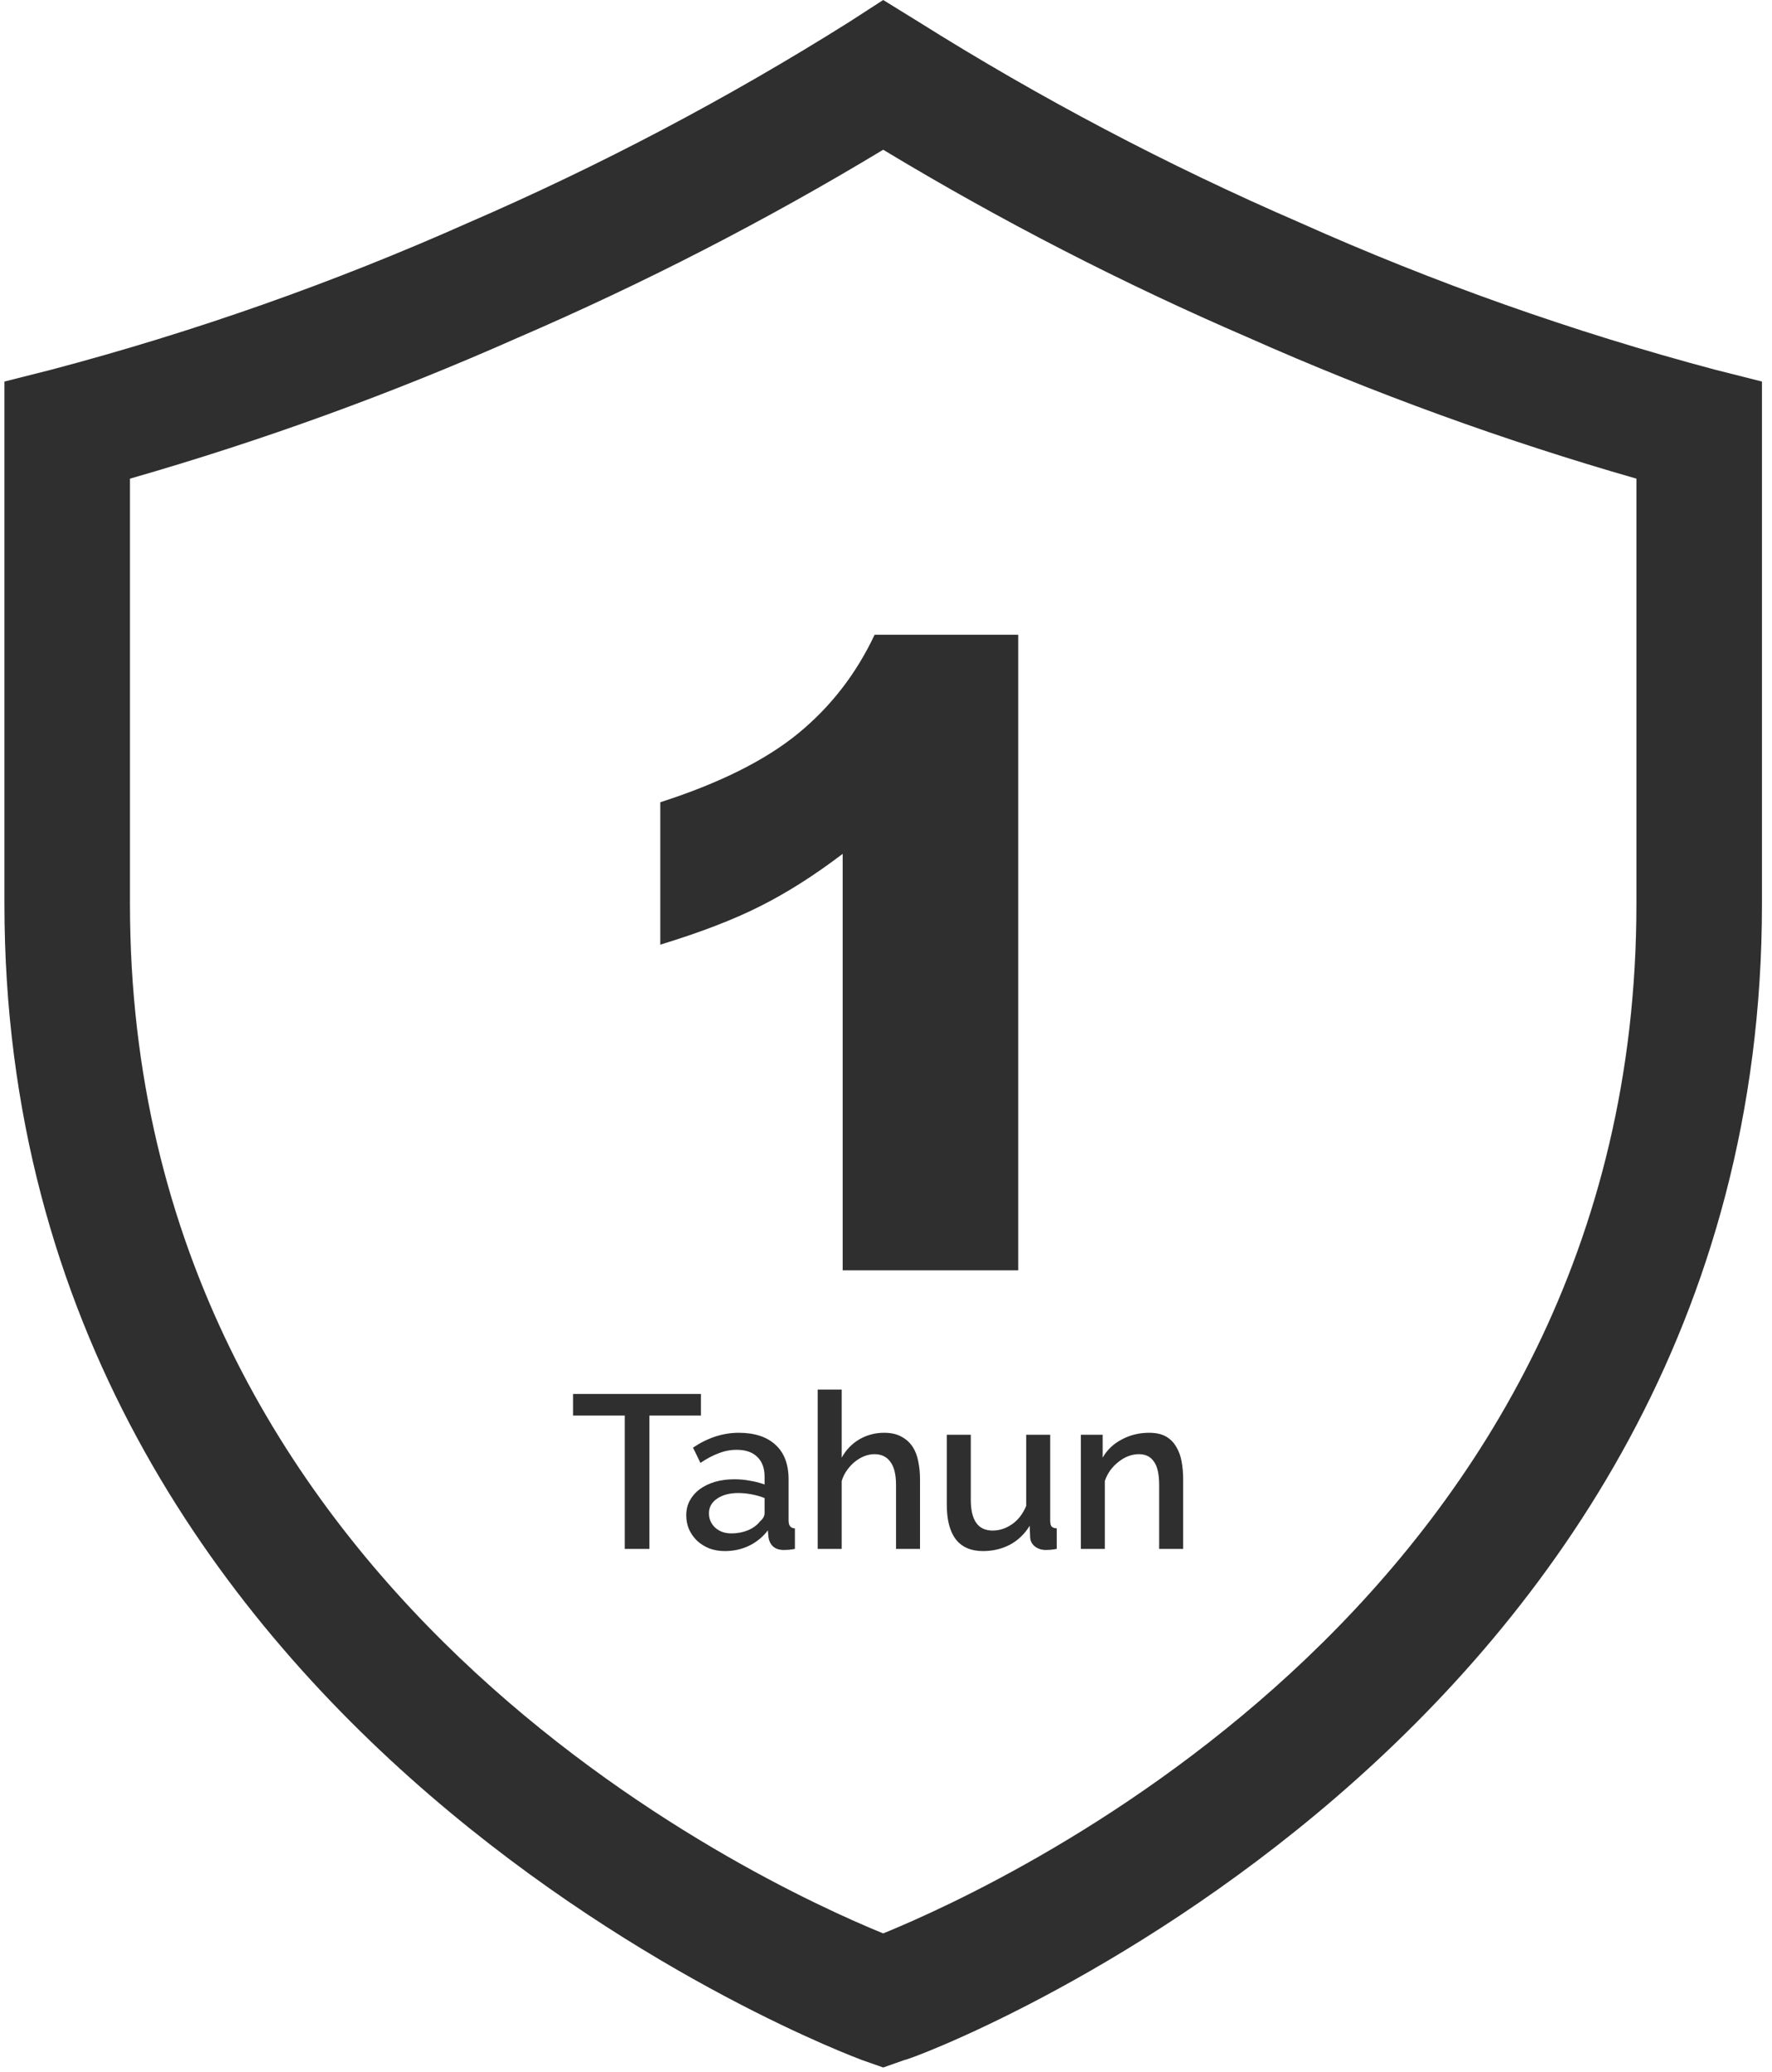
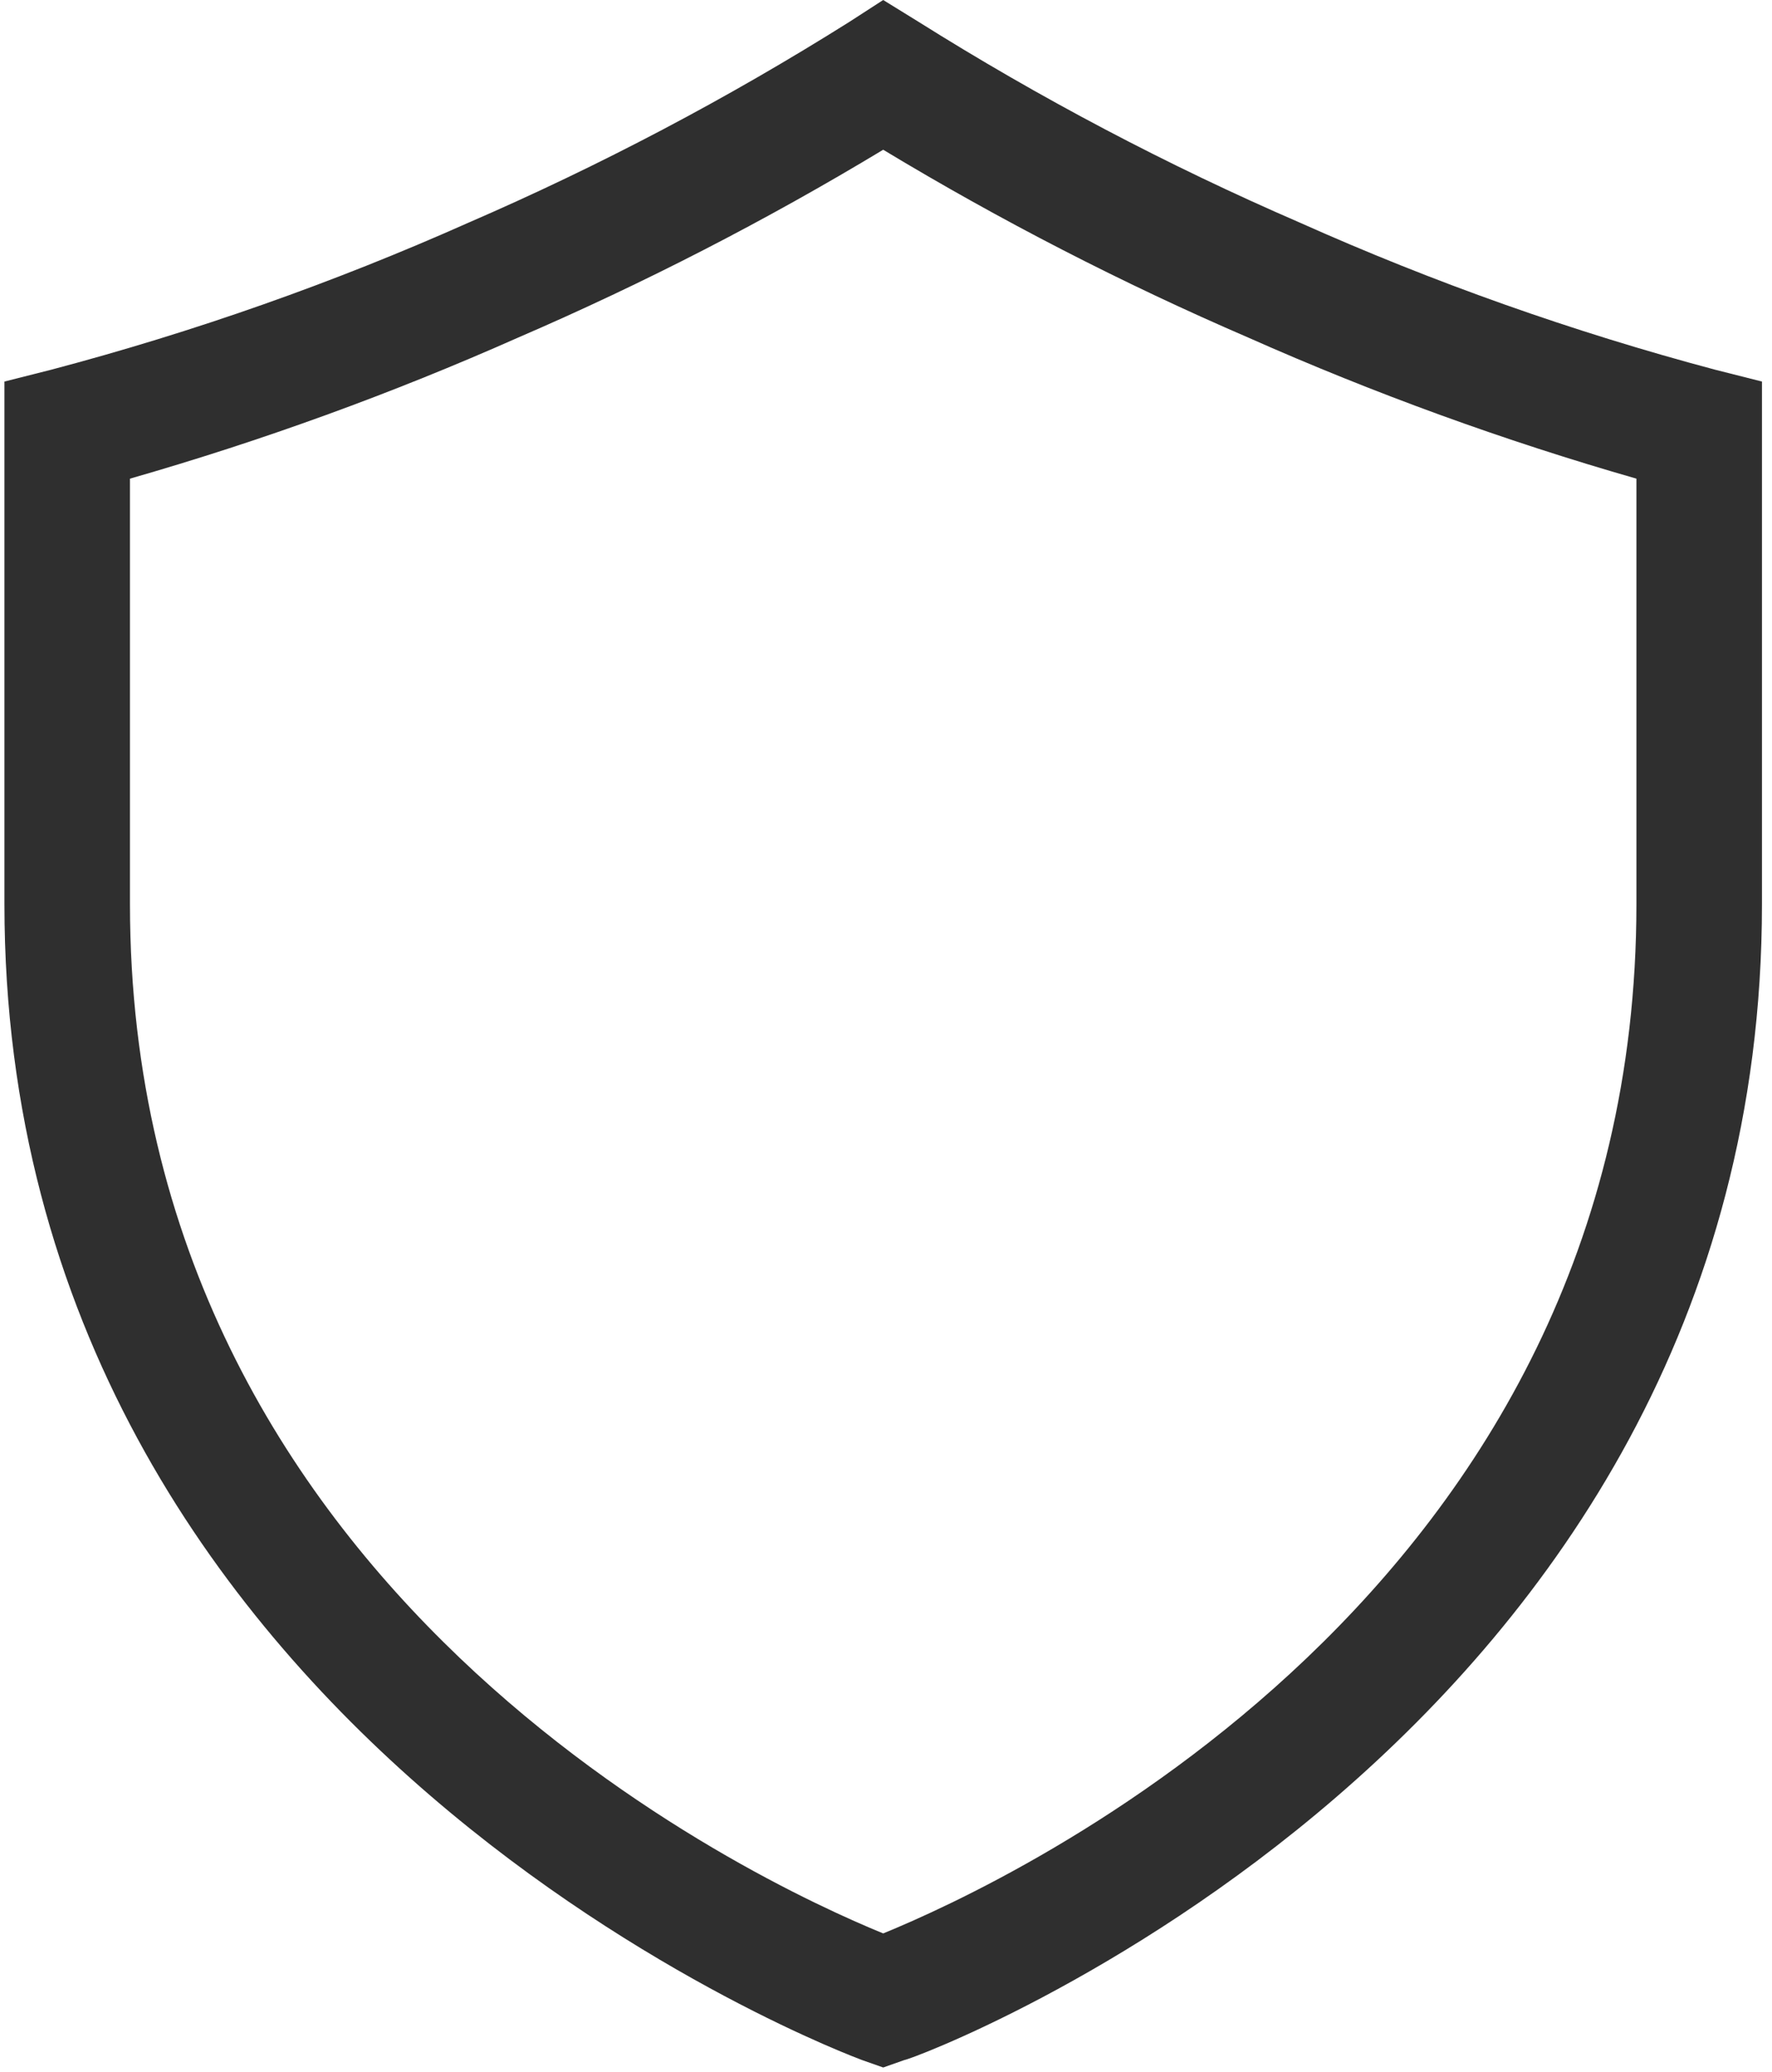
<svg xmlns="http://www.w3.org/2000/svg" width="166" height="194" viewBox="0 0 166 194" fill="none">
  <path d="M160.649 34.613C147.325 31.065 134.307 26.455 121.723 20.827C109.342 15.468 97.39 9.172 85.971 1.995L82.737 0L79.562 2.053C68.144 9.231 56.192 15.527 43.811 20.885C31.205 26.496 18.168 31.087 4.825 34.613L0.415 35.728V84.656C0.415 163.21 79.974 192.602 80.738 192.895L82.737 193.599L84.737 192.895C85.56 192.895 165.06 163.269 165.06 84.656V35.728L160.649 34.613ZM153.299 84.656C153.299 149.189 94.498 176.234 82.737 181.045C70.977 176.234 12.175 149.13 12.175 84.656V44.821C24.579 41.263 36.722 36.853 48.515 31.621C60.309 26.535 71.743 20.655 82.737 14.021C93.732 20.655 105.166 26.535 116.96 31.621C128.753 36.853 140.895 41.263 153.299 44.821V84.656Z" fill="#2F2F2F" />
-   <path d="M95.387 59.435V118.955H78.941V79.954C76.279 81.977 73.698 83.613 71.196 84.864C68.721 86.115 65.608 87.312 61.855 88.457V75.124C67.391 73.341 71.689 71.198 74.749 68.697C77.809 66.195 80.205 63.108 81.934 59.435H95.387Z" fill="#2F2F2F" />
-   <path d="M65.66 132.55H60.837V145.038H58.527V132.55H53.683V130.527H65.66V132.55ZM67.906 145.242C67.388 145.242 66.904 145.161 66.455 144.997C66.019 144.82 65.637 144.582 65.31 144.282C64.997 143.982 64.745 143.628 64.554 143.219C64.377 142.81 64.288 142.367 64.288 141.891C64.288 141.386 64.397 140.93 64.615 140.521C64.833 140.112 65.14 139.758 65.535 139.458C65.944 139.159 66.421 138.927 66.966 138.763C67.524 138.6 68.137 138.518 68.805 138.518C69.309 138.518 69.806 138.566 70.297 138.661C70.788 138.743 71.23 138.859 71.626 139.009V138.273C71.626 137.483 71.401 136.869 70.951 136.433C70.501 135.984 69.854 135.759 69.009 135.759C68.437 135.759 67.872 135.868 67.313 136.086C66.768 136.29 66.203 136.59 65.617 136.985L64.922 135.555C66.298 134.628 67.729 134.165 69.214 134.165C70.685 134.165 71.83 134.539 72.647 135.289C73.465 136.038 73.874 137.115 73.874 138.518V142.381C73.874 142.858 74.071 143.103 74.466 143.117V145.038C74.249 145.079 74.058 145.106 73.894 145.12C73.744 145.133 73.594 145.14 73.445 145.14C73.009 145.14 72.668 145.031 72.423 144.813C72.191 144.595 72.048 144.316 71.993 143.975L71.932 143.301C71.455 143.928 70.862 144.411 70.154 144.752C69.459 145.079 68.71 145.242 67.906 145.242ZM68.519 143.587C69.064 143.587 69.575 143.492 70.052 143.301C70.542 143.096 70.924 142.817 71.196 142.463C71.483 142.218 71.626 141.959 71.626 141.686V140.276C71.244 140.126 70.835 140.01 70.399 139.928C69.977 139.847 69.561 139.806 69.153 139.806C68.349 139.806 67.688 139.983 67.17 140.337C66.666 140.678 66.414 141.134 66.414 141.707C66.414 142.238 66.611 142.688 67.006 143.056C67.402 143.41 67.906 143.587 68.519 143.587ZM86.187 145.038H83.939V139.05C83.939 138.069 83.762 137.346 83.407 136.883C83.067 136.406 82.57 136.168 81.915 136.168C81.602 136.168 81.289 136.229 80.975 136.352C80.662 136.474 80.362 136.651 80.076 136.883C79.803 137.101 79.558 137.367 79.34 137.68C79.122 137.98 78.959 138.314 78.85 138.682V145.038H76.601V130.118H78.85V136.495C79.258 135.759 79.81 135.187 80.505 134.778C81.214 134.369 81.984 134.165 82.815 134.165C83.482 134.165 84.028 134.287 84.45 134.533C84.886 134.764 85.233 135.078 85.492 135.473C85.751 135.868 85.928 136.331 86.024 136.863C86.133 137.38 86.187 137.932 86.187 138.518V145.038ZM92.087 145.242C90.97 145.242 90.125 144.881 89.553 144.159C88.981 143.423 88.695 142.333 88.695 140.889V134.349H90.943V140.439C90.943 142.361 91.624 143.321 92.987 143.321C93.627 143.321 94.233 143.124 94.806 142.729C95.378 142.333 95.821 141.761 96.134 141.012V134.349H98.382V142.381C98.382 142.64 98.423 142.824 98.505 142.933C98.6 143.042 98.764 143.103 98.996 143.117V145.038C98.764 145.079 98.573 145.106 98.423 145.12C98.273 145.133 98.13 145.14 97.994 145.14C97.585 145.14 97.238 145.031 96.952 144.813C96.666 144.582 96.516 144.289 96.502 143.934L96.461 142.872C95.984 143.648 95.364 144.241 94.601 144.65C93.838 145.045 93 145.242 92.087 145.242ZM110.837 145.038H108.589V139.05C108.589 138.041 108.425 137.312 108.098 136.863C107.785 136.399 107.315 136.168 106.688 136.168C106.361 136.168 106.034 136.229 105.707 136.352C105.38 136.474 105.074 136.651 104.787 136.883C104.501 137.101 104.242 137.367 104.011 137.68C103.793 137.98 103.622 138.314 103.5 138.682V145.038H101.252V134.349H103.295V136.495C103.704 135.773 104.297 135.207 105.074 134.798C105.85 134.376 106.709 134.165 107.649 134.165C108.289 134.165 108.814 134.281 109.223 134.512C109.631 134.744 109.952 135.064 110.183 135.473C110.428 135.868 110.599 136.331 110.694 136.863C110.79 137.38 110.837 137.932 110.837 138.518V145.038Z" fill="#2F2F2F" />
</svg>